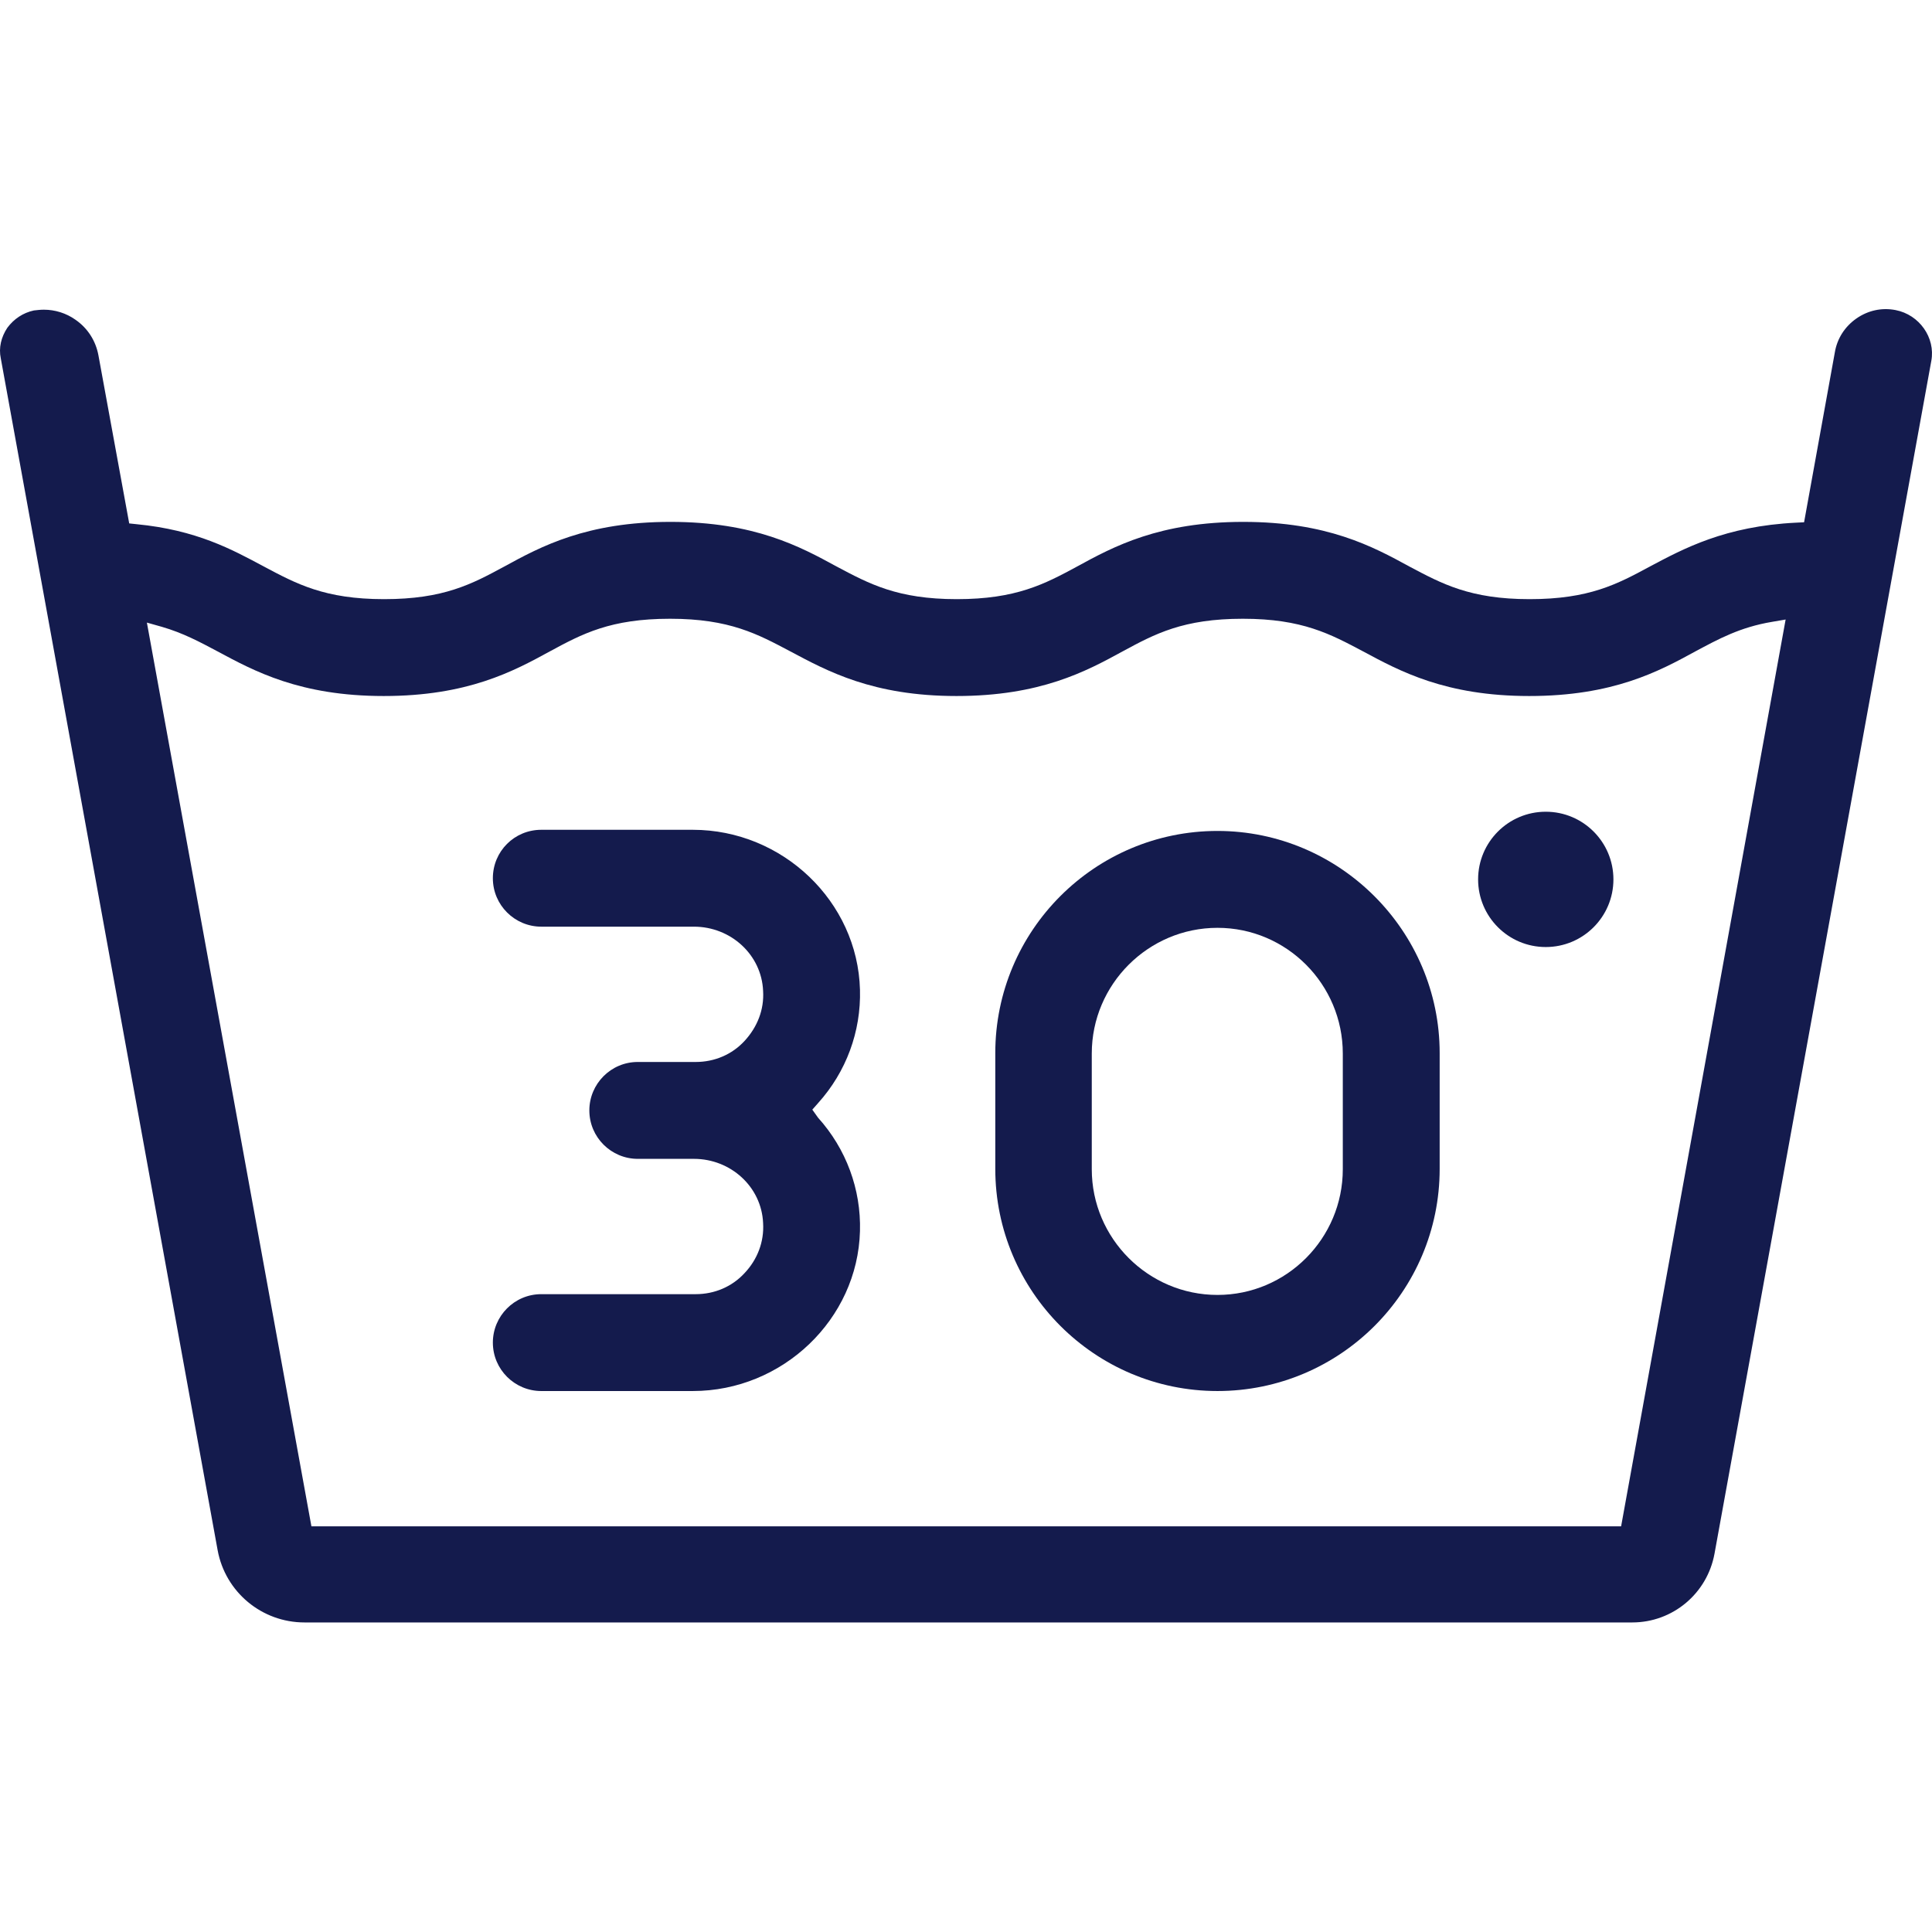
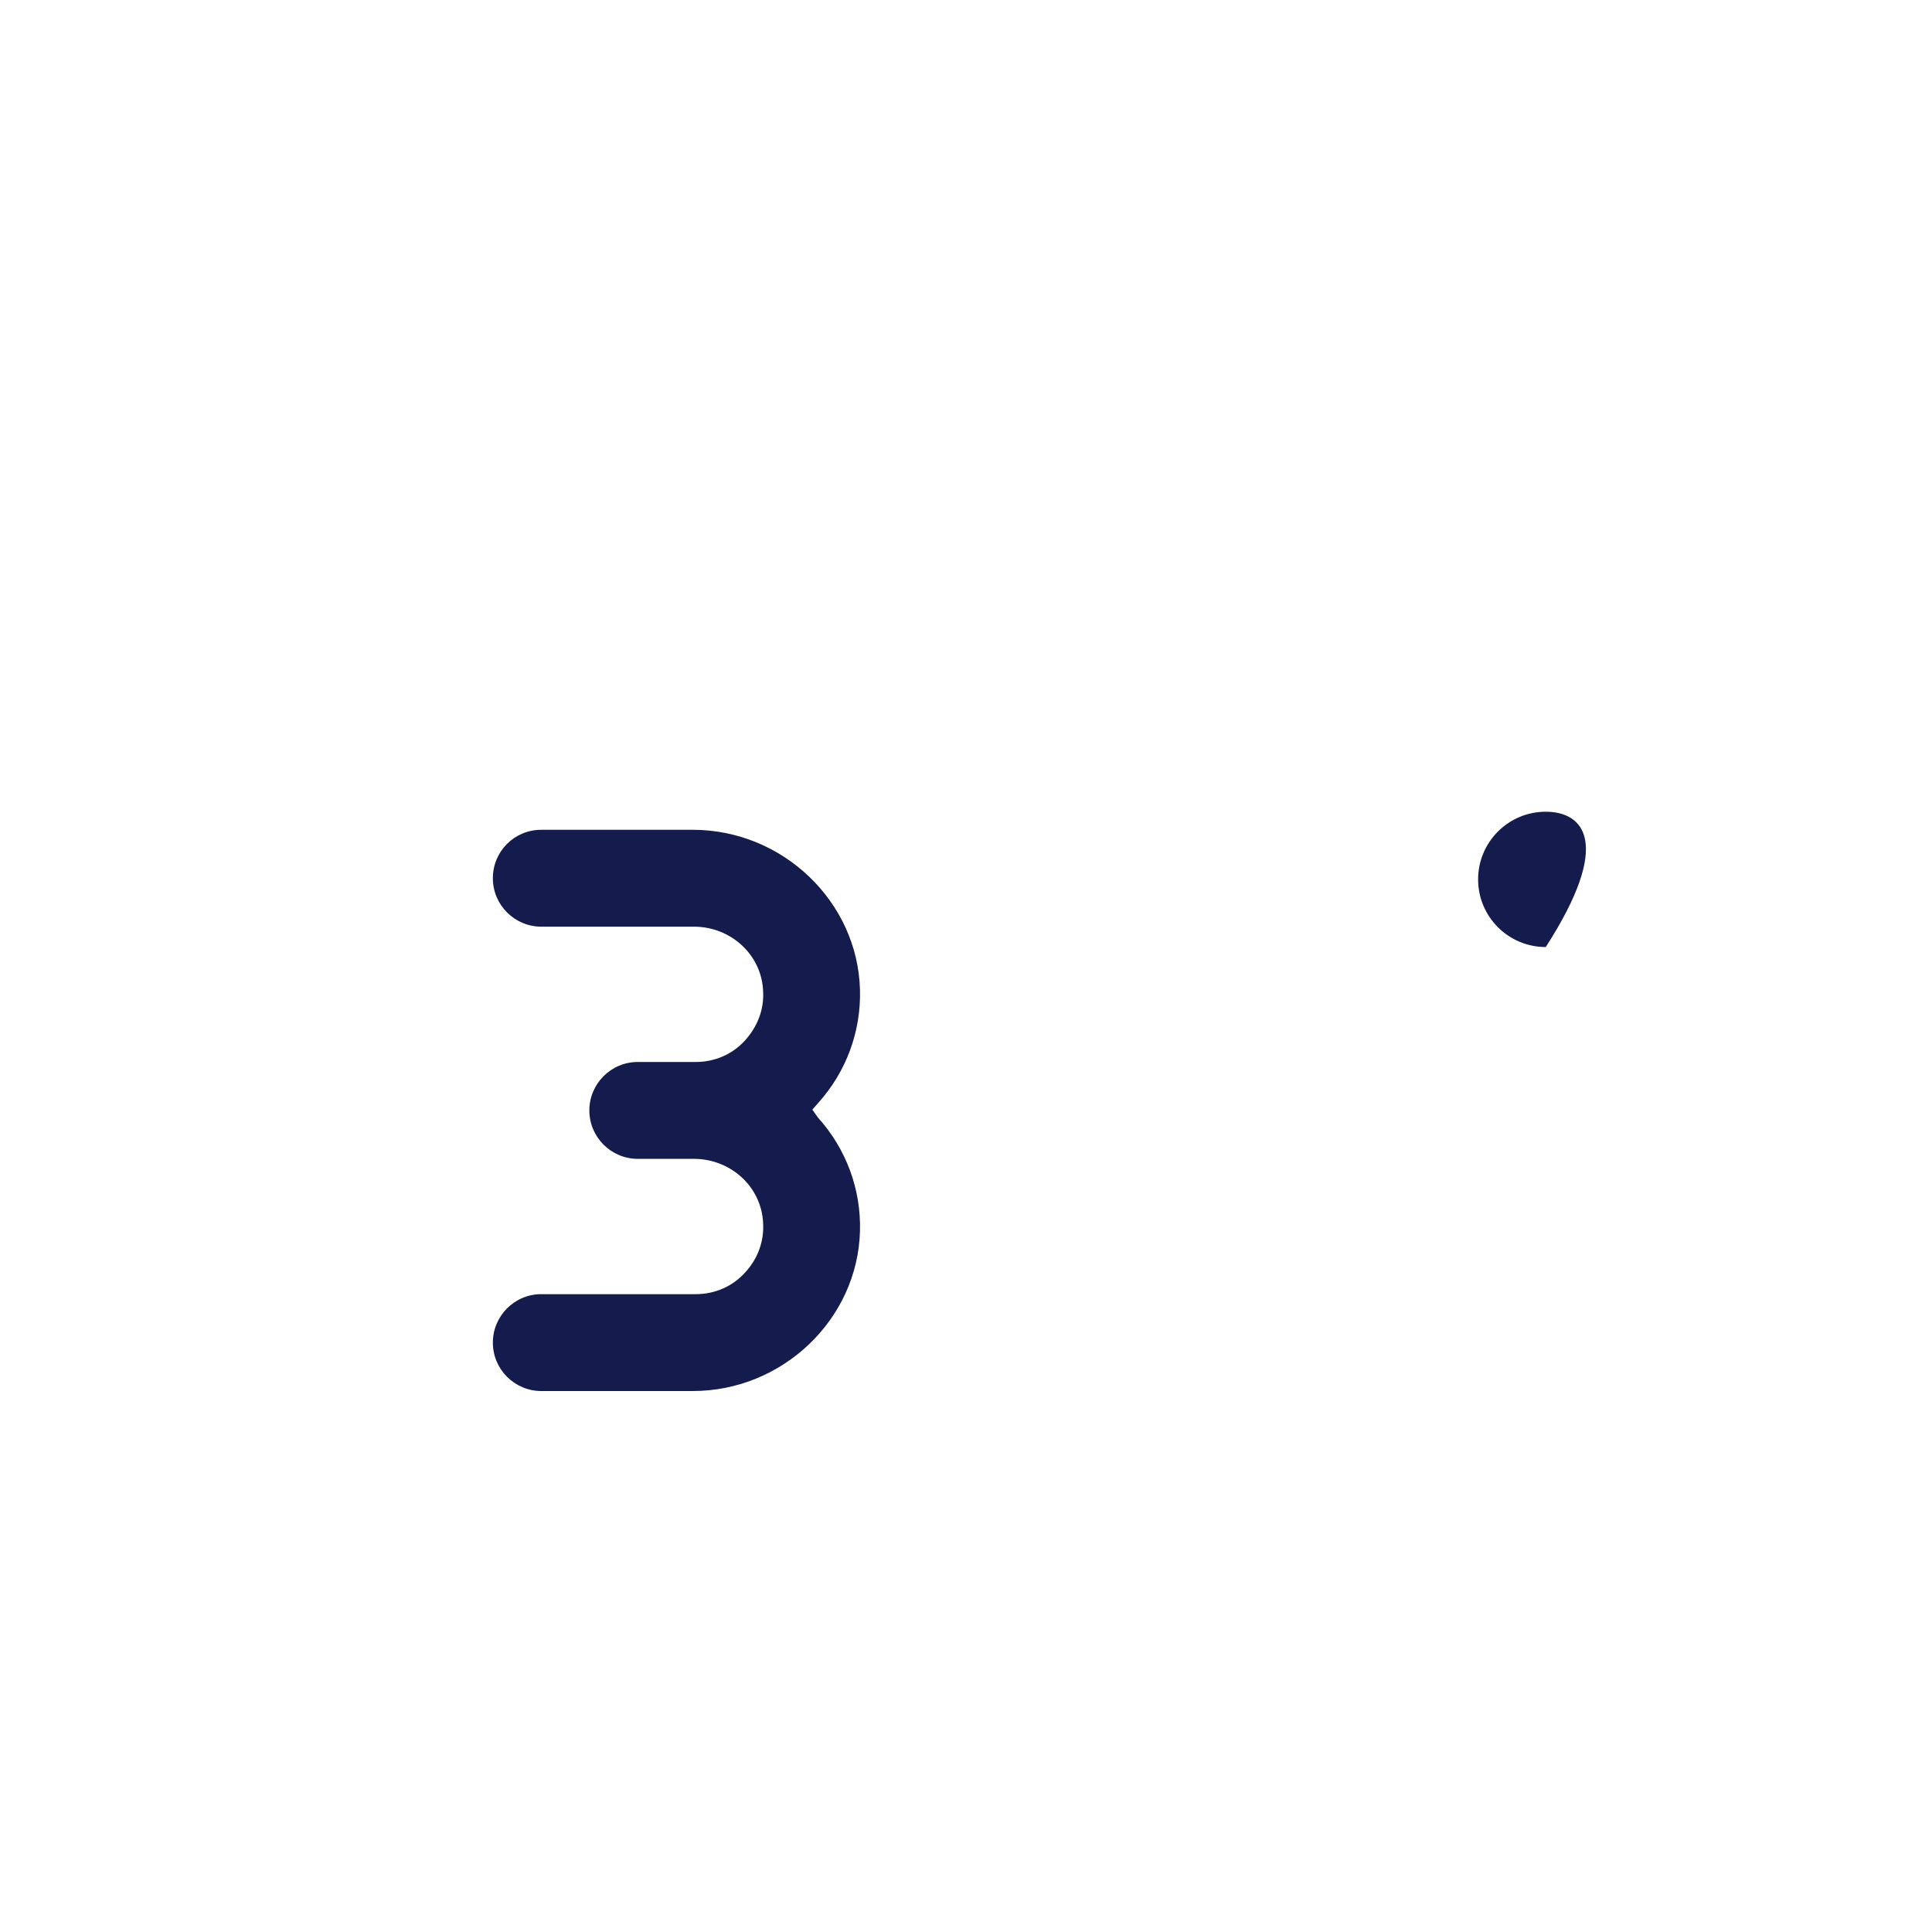
<svg xmlns="http://www.w3.org/2000/svg" width="200" height="200" viewBox="0 0 200 200" fill="none">
-   <path d="M196.229 32.099C194.797 31.82 193.364 32.138 192.17 32.974C190.977 33.81 190.181 35.043 189.942 36.476L186.758 54.065L185.963 54.105C178.561 54.463 174.263 56.811 170.801 58.641C167.419 60.472 164.514 62.024 158.346 62.024C152.177 62.024 149.273 60.432 145.89 58.641C142.11 56.572 137.374 54.025 128.699 54.025C120.024 54.025 115.288 56.572 111.508 58.641C108.126 60.472 105.181 62.024 99.052 62.024C92.884 62.024 89.979 60.432 86.597 58.641C82.817 56.572 78.081 54.025 69.406 54.025C60.731 54.025 55.995 56.572 52.215 58.641C48.832 60.472 45.927 62.024 39.759 62.024C33.591 62.024 30.686 60.432 27.304 58.641C24.041 56.89 20.34 54.861 14.132 54.264L13.376 54.184L10.192 36.794C9.914 35.282 9.078 33.969 7.805 33.093C6.85 32.417 5.696 32.059 4.542 32.059C4.184 32.059 3.865 32.099 3.507 32.138C2.393 32.377 1.438 33.014 0.761 33.929C0.125 34.884 -0.154 35.998 0.085 37.113L22.529 160.474C23.324 164.812 27.105 167.955 31.522 167.955H168.971C173.149 167.955 176.73 164.971 177.486 160.832L199.93 37.351C200.368 34.964 198.697 32.576 196.229 32.099ZM167.817 158.007H32.238L15.206 64.451L16.758 64.889C18.947 65.525 20.658 66.441 22.529 67.436C26.309 69.465 31.044 72.052 39.72 72.052C48.395 72.052 53.13 69.505 56.911 67.436C60.293 65.605 63.198 64.053 69.366 64.053C75.534 64.053 78.439 65.645 81.822 67.436C85.642 69.465 90.338 72.052 99.013 72.052C107.688 72.052 112.423 69.505 116.204 67.436C119.586 65.605 122.491 64.053 128.659 64.053C134.827 64.053 137.732 65.645 141.115 67.436C144.895 69.465 149.631 72.052 158.306 72.052C166.981 72.052 171.716 69.505 175.497 67.436C177.884 66.162 180.113 64.929 183.456 64.371L184.848 64.133L167.817 158.007Z" fill="#141B4D" />
  <path d="M84.687 115.706C87.592 118.929 89.144 123.107 89.024 127.445C88.786 136.558 81.026 143.999 71.714 143.999H56.035C53.289 143.999 51.021 141.771 51.021 138.985C51.021 136.239 53.249 133.971 56.035 133.971H72.032C73.942 133.971 75.773 133.215 77.086 131.782C78.399 130.39 79.116 128.559 78.996 126.609C78.837 122.869 75.654 119.964 71.833 119.964H66.023C63.278 119.964 61.009 117.735 61.009 114.95C61.009 112.204 63.238 109.935 66.023 109.935H72.032C73.942 109.935 75.773 109.179 77.086 107.747C78.399 106.314 79.116 104.524 78.996 102.574C78.837 98.833 75.654 95.928 71.833 95.928H56.035C53.289 95.928 51.021 93.7 51.021 90.914C51.021 88.128 53.249 85.9 56.035 85.9H71.714C81.026 85.9 88.786 93.341 89.024 102.454C89.144 106.792 87.592 110.97 84.687 114.193L84.09 114.87L84.687 115.706Z" fill="#141B4D" />
-   <path d="M126.033 86.019C113.339 86.019 103.032 96.326 103.032 109.02V120.998C103.032 133.693 113.339 143.999 126.033 143.999C138.727 143.999 149.034 133.693 149.034 120.998V109.02C149.034 96.366 138.687 86.019 126.033 86.019ZM139.006 121.038C139.006 128.201 133.196 134.051 126.033 134.051C118.87 134.051 113.02 128.201 113.02 121.038V109.06C113.02 101.897 118.87 96.048 126.033 96.048C133.196 96.048 139.006 101.897 139.006 109.06V121.038Z" fill="#141B4D" />
-   <path d="M160.017 98.037C163.885 98.037 167.021 94.902 167.021 91.034C167.021 87.165 163.885 84.03 160.017 84.03C156.149 84.03 153.013 87.165 153.013 91.034C153.013 94.902 156.149 98.037 160.017 98.037Z" fill="#141B4D" />
+   <path d="M160.017 98.037C167.021 87.165 163.885 84.03 160.017 84.03C156.149 84.03 153.013 87.165 153.013 91.034C153.013 94.902 156.149 98.037 160.017 98.037Z" fill="#141B4D" />
</svg>